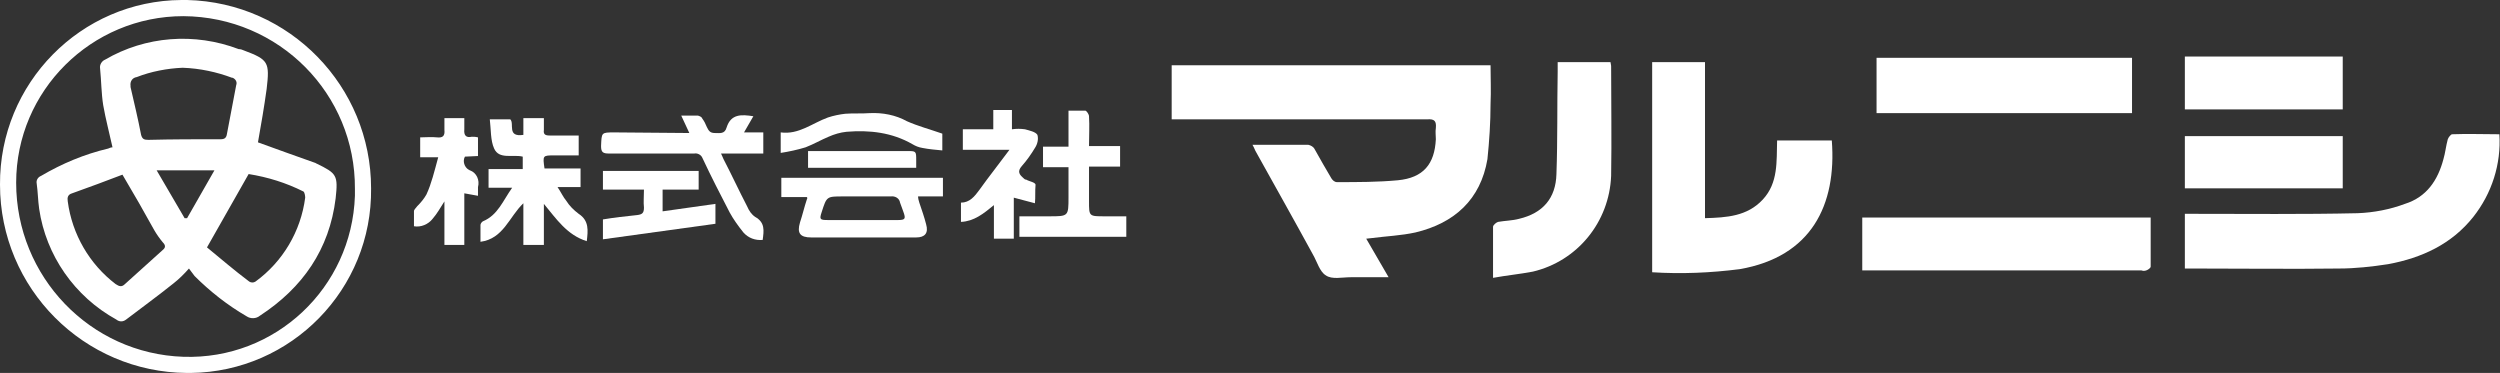
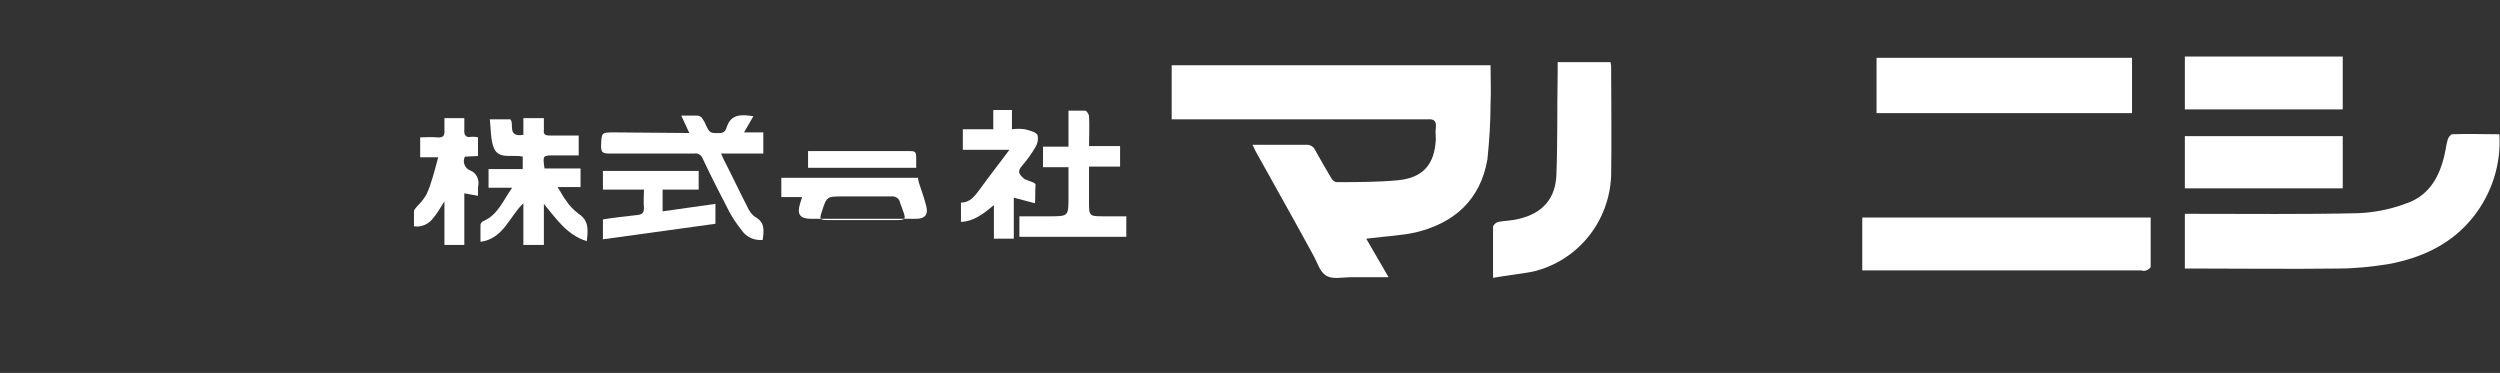
<svg xmlns="http://www.w3.org/2000/svg" version="1.1" id="レイヤー_1" x="0px" y="0px" viewBox="0 0 402.2 60" style="enable-background:new 0 0 402.2 60;" xml:space="preserve">
  <rect x="0" y="0" width="402.2" height="60" fill="#333333" stroke="none" />
  <style type="text/css">
	.st0{fill:#FFFFFF;}
</style>
  <g id="_2QsqT1_1_" transform="translate(-420.162 -166)">
    <g id="グループ_290_1_" transform="translate(420.162 166)">
      <path id="パス_50_1_" class="st0" d="M201.5,23.3c3.1,0,6.1,0,9,0c0.4,0.1,0.8,0.3,1,0.7c0.9,1.6,1.8,3.2,2.7,4.7    c0.2,0.3,0.5,0.6,0.9,0.6c3.3,0,6.6,0,9.8-0.3c4.1-0.4,5.9-2.6,6.1-6.6c0-0.6-0.1-1.2,0-1.8c0.1-1.1-0.2-1.5-1.4-1.4    c-12.2,0-24.5,0-36.7,0h-4.4v-8.7h51.3c0,2.1,0.1,4.1,0,6.2c0,3-0.2,6-0.5,8.9c-1.1,6.5-5.3,10.3-11.6,11.8    c-2.3,0.5-4.7,0.6-7,0.9l-0.9,0.1l3.6,6.2c-2.2,0-4.1,0-6.1,0c-1.4,0-3,0.4-4-0.3c-1-0.6-1.4-2.2-2.1-3.4c-3-5.5-6.1-11-9.1-16.4    C201.9,24.2,201.8,23.8,201.5,23.3z" />
-       <path id="パス_51_1_" class="st0" d="M265.8,43.8V10h8.5v25.1c3.5-0.1,6.8-0.3,9.3-3s2.2-6.1,2.3-9.5h8.8    c0.8,10.4-3.3,18.7-14.8,20.7C275.2,43.9,270.5,44.1,265.8,43.8z" />
      <path id="パス_52_1_" class="st0" d="M351.5,43.2v-8.8h1.4c8.8,0,17.6,0.1,26.4-0.1c2.6-0.1,5.2-0.6,7.6-1.5    c3.5-1.1,5.3-3.8,6.2-7.2c0.3-1,0.4-2.1,0.7-3.2c0.1-0.3,0.5-0.8,0.7-0.8c2.5-0.1,5,0,7.6,0c0.3,4.8-1.2,9.5-4.2,13.3    c-3.5,4.4-8.3,6.6-13.7,7.6c-2.6,0.4-5.3,0.7-7.9,0.7c-7.8,0.1-15.6,0-23.4,0L351.5,43.2z" />
-       <path id="パス_53_1_" class="st0" d="M59.7,30.3c0.2,16.2-12.8,29.5-29,29.7c-0.2,0-0.4,0-0.6,0C13.5,59.9,0,46.4,0,29.7    C-0.1,13.4,13,0.1,29.2,0c0.3,0,0.6,0,0.9,0C46.6,0.4,59.7,13.9,59.7,30.3z M29.5,2.6c-14.8,0-26.9,12-26.9,26.8    C2.6,44.5,14.5,56.9,29.5,57.4c14.8,0.5,27.1-11.1,27.6-25.9c0-0.4,0-0.8,0-1.1C57.2,15.1,44.9,2.7,29.5,2.6    C29.6,2.6,29.6,2.6,29.5,2.6L29.5,2.6z" />
      <path id="パス_54_1_" class="st0" d="M346,35c0,2.7,0,5.3,0,7.9c0,0.2-0.4,0.5-0.7,0.6c-0.3,0.1-0.5,0.1-0.8,0h-44.9V35H346z" />
      <path id="パス_55_1_" class="st0" d="M301.9,9.3h41.1v8.9h-41.1V9.3z" />
      <path id="パス_56_1_" class="st0" d="M240.2,44.7c0-3,0-5.6,0-8.2c0-0.3,0.5-0.7,0.8-0.8c1.1-0.2,2.3-0.2,3.4-0.5    c3.8-0.9,5.9-3.3,6-7.2c0.2-5.5,0.1-11,0.2-16.5c0-0.5,0-1,0-1.5h8.5c0,0.2,0.1,0.4,0.1,0.7c0,5.9,0.1,11.7,0,17.6    c-0.3,7.4-5.4,13.7-12.6,15.4C244.5,44.1,242.4,44.3,240.2,44.7z" />
      <path id="パス_57_1_" class="st0" d="M376.9,17.6h-25.4V9.1h25.4L376.9,17.6z" />
      <path id="パス_58_1_" class="st0" d="M376.9,21.9v8.4h-25.4v-8.4H376.9z" />
      <path id="パス_59_1_" class="st0" d="M84.2,21.7V19h3.3c0,0.6,0,1.3,0,1.9c-0.1,0.7,0.2,0.9,0.9,0.9c1.5,0,3.1,0,4.7,0v3.2h-3.9    c-1.9,0-1.9,0-1.6,2.1h5.8v3h-3.7c0.6,0.9,0.9,1.6,1.4,2.2c0.5,0.8,1.2,1.5,2,2.1c1.7,1.1,1.5,2.7,1.3,4.4c-3.2-1-4.9-3.6-6.9-6    v6.6h-3.3v-6.7c-2.3,2.2-3.2,5.7-6.9,6.2c0-1,0-1.9,0-2.7c0-0.2,0.2-0.5,0.4-0.6c2.4-1,3.2-3.3,4.7-5.4h-3.8v-3h5.5v-2    c-1.6-0.4-3.8,0.5-4.6-1.3c-0.6-1.3-0.5-3.1-0.7-4.7h3.3C82.8,19.9,81.5,22.1,84.2,21.7z" />
-       <path id="パス_60_1_" class="st0" d="M129.8,31.7h-4.1v-3.1h26v3h-4c0,0.3,0.1,0.7,0.2,1c0.4,1.2,0.8,2.3,1.1,3.5    c0.4,1.4-0.2,2.1-1.6,2.1c-0.9,0-1.8,0-2.7,0c-4.7,0-9.5,0-14.2,0c-1.8,0-2.3-0.7-1.8-2.4c0.4-1.2,0.7-2.5,1.1-3.7    C129.9,31.9,129.9,31.8,129.8,31.7z M138.8,35.4c1.3,0,2.7,0,4,0c3.4,0,3.1,0.3,2-2.8c-0.1-0.7-0.8-1.1-1.5-1c-2.6,0-5.2,0-7.7,0    c-2.6,0-2.6,0-3.4,2.5c-0.4,1.2-0.3,1.3,1,1.3C135.1,35.4,137,35.4,138.8,35.4z" />
+       <path id="パス_60_1_" class="st0" d="M129.8,31.7h-4.1v-3.1h26h-4c0,0.3,0.1,0.7,0.2,1c0.4,1.2,0.8,2.3,1.1,3.5    c0.4,1.4-0.2,2.1-1.6,2.1c-0.9,0-1.8,0-2.7,0c-4.7,0-9.5,0-14.2,0c-1.8,0-2.3-0.7-1.8-2.4c0.4-1.2,0.7-2.5,1.1-3.7    C129.9,31.9,129.9,31.8,129.8,31.7z M138.8,35.4c1.3,0,2.7,0,4,0c3.4,0,3.1,0.3,2-2.8c-0.1-0.7-0.8-1.1-1.5-1c-2.6,0-5.2,0-7.7,0    c-2.6,0-2.6,0-3.4,2.5c-0.4,1.2-0.3,1.3,1,1.3C135.1,35.4,137,35.4,138.8,35.4z" />
      <path id="パス_61_1_" class="st0" d="M110.9,21.4l-1.3-2.8c1,0,1.9,0,2.7,0c0.3,0.1,0.6,0.2,0.7,0.5c0.3,0.4,0.5,0.8,0.7,1.3    c0.3,0.6,0.5,1,1.3,1s1.6,0.2,1.9-0.9c0.7-2.2,2.4-2.1,4.3-1.8l-1.5,2.6h3.1v3.4H116c0.2,0.4,0.3,0.7,0.4,0.9    c1.3,2.5,2.5,5.1,3.8,7.6c0.3,0.7,0.7,1.3,1.3,1.7c1.6,0.9,1.4,2.2,1.2,3.7c-1.2,0.1-2.3-0.3-3.1-1.2c-0.8-1-1.6-2.1-2.2-3.2    c-1.5-2.9-3-5.8-4.4-8.8c-0.2-0.5-0.8-0.8-1.3-0.7c-4.6,0-9.1,0-13.7,0c-1,0-1.3-0.2-1.3-1.2c0.1-2.2,0-2.2,2.2-2.2L110.9,21.4    L110.9,21.4z" />
      <path id="パス_62_1_" class="st0" d="M172,26.9h-4.2v-3.3h4.1v-5.8c0.9,0,1.8,0,2.7,0c0.2,0,0.6,0.6,0.6,0.9    c0.1,1.6,0,3.1,0,4.8h5v3.3h-5v5.6c0,2.4,0,2.4,2.5,2.4h3.5v3.3h-17.2v-3.3h4.8c3.1,0,3.1,0,3.1-3.1V26.9z" />
      <path id="パス_63_1_" class="st0" d="M166.5,32.7l-3.4-0.9v6.6h-3.2v-5.4c-1.7,1.4-3.2,2.6-5.3,2.7v-3.1c1.4,0,2.2-1,3-2.1    c1.5-2.1,3.1-4.1,4.8-6.4h-7.5v-3.3h4.9v-3.1h3v3.1c0.7-0.1,1.4-0.1,2.1,0c0.7,0.2,1.7,0.4,2,0.9c0.2,0.7,0,1.5-0.4,2.1    c-0.6,1-1.3,2-2.1,2.9c-0.8,0.9-0.4,1.4,0.3,2c0.1,0.1,0.2,0.2,0.4,0.2c0.5,0.3,1.4,0.4,1.5,0.8C166.5,30.8,166.6,31.7,166.5,32.7    z" />
      <path id="パス_64_1_" class="st0" d="M70.5,25.3h-2.9v-3.2c0.9,0,1.8-0.1,2.7,0c0.9,0.1,1.3-0.2,1.2-1.2c0-0.6,0-1.2,0-1.9h3.2    c0,0.6,0,1.2,0,1.8c-0.1,1,0.3,1.4,1.2,1.2c0.3,0,0.6,0,1,0.1v3l-2.1,0.1c-0.4,0.7-0.1,1.7,0.6,2.1c0.1,0,0.1,0.1,0.2,0.1    c1.1,0.4,1.6,1.6,1.3,2.7c0,0.5,0,1,0,1.4l-2.2-0.4v8.3h-3.2v-7c-0.7,1.1-1.2,2-1.9,2.8c-0.7,0.9-1.9,1.4-3,1.2c0-0.8,0-1.6,0-2.4    c0-0.3,0.3-0.5,0.5-0.8c0.6-0.6,1.1-1.2,1.5-1.9C69.4,29.6,69.9,27.5,70.5,25.3z" />
      <path id="パス_65_1_" class="st0" d="M97,38.5v-3.2c1.8-0.3,3.6-0.5,5.5-0.7c0.8-0.1,1.1-0.3,1.1-1.2c-0.1-0.9,0-1.8,0-2.9H97    v-3h15.4v3h-5.8v3.5l8.5-1.2v3.2L97,38.5z" />
-       <path id="パス_66_1_" class="st0" d="M151.6,21.5v2.7c-1.1-0.1-2.2-0.2-3.2-0.4c-0.6-0.1-1.1-0.3-1.6-0.6    c-3.3-1.9-6.9-2.3-10.6-2c-1,0.1-2,0.4-2.9,0.8c-1.2,0.5-2.4,1.2-3.7,1.7c-1.3,0.4-2.7,0.7-4,0.9v-3.3c2.9,0.4,5.1-1.5,7.6-2.4    c0.9-0.3,1.9-0.5,2.8-0.6c1.3-0.1,2.6,0,3.9-0.1c2.1-0.1,4.2,0.3,6,1.3C147.7,20.3,149.6,20.8,151.6,21.5z" />
      <path id="パス_67_1_" class="st0" d="M147.4,27H130v-2.7h1.2c4.9,0,9.8,0,14.7,0c1.5,0,1.5,0,1.5,1.5    C147.4,26.2,147.4,26.5,147.4,27z" />
-       <path id="パス_68_1_" class="st0" d="M41.5,22.9c3,1.1,6.1,2.2,9.2,3.3c0.1,0,0.1,0.1,0.2,0.1c3.3,1.6,3.5,1.9,3.1,5.6    c-1,8.2-5.3,14.4-12.2,18.9c-0.6,0.5-1.5,0.5-2.1,0.1c-3.1-1.8-5.9-4-8.4-6.5c-0.3-0.4-0.6-0.8-0.9-1.2c-0.8,0.9-1.6,1.7-2.5,2.4    c-2.5,2-5.1,3.9-7.6,5.8c-0.5,0.4-1.1,0.4-1.6,0C12,47.7,7.4,41.1,6.3,33.6c-0.2-1.4-0.2-2.7-0.4-4.1c-0.1-0.5,0.2-1,0.7-1.2    c3.4-2,7-3.5,10.8-4.4c0.2-0.1,0.5-0.2,0.7-0.2c-0.5-2.3-1.1-4.5-1.5-6.8c-0.3-1.9-0.3-3.9-0.5-5.9c-0.1-0.6,0.3-1.2,0.8-1.4    c6.5-3.8,14.4-4.4,21.5-1.7C38.7,7.9,39,8,39.2,8.1c4,1.5,4.2,1.9,3.7,6.2C42.5,17.2,42,20.1,41.5,22.9z M29.4,10.9    c-2.5,0.1-5.1,0.6-7.4,1.5c-0.7,0.1-1.1,0.7-1,1.4c0,0.1,0,0.1,0,0.2c0.6,2.6,1.2,5.1,1.7,7.7c0.2,0.7,0.5,0.8,1.2,0.8    c3.9-0.1,7.8-0.1,11.6-0.1c0.6,0,0.9-0.2,1-0.8c0.5-2.6,1-5.3,1.5-7.9c0.2-0.5-0.1-1-0.6-1.2c0,0-0.1,0-0.1,0    C34.9,11.6,32.2,11,29.4,10.9L29.4,10.9z M19.7,28.1c-2.6,1-5.3,2-8.1,3c-0.7,0.2-0.8,0.7-0.7,1.3c0.7,5.3,3.5,10.1,7.7,13.3    c0.6,0.4,1,0.5,1.5,0c2-1.8,4.1-3.7,6.1-5.5c0.5-0.4,0.4-0.8,0-1.2c-0.5-0.6-1-1.3-1.4-2C23.2,34.1,21.6,31.3,19.7,28.1L19.7,28.1    z M33.3,39.8c2.2,1.8,4.4,3.7,6.8,5.5c0.3,0.2,0.7,0.2,1,0c4.4-3.2,7.3-8.1,8-13.5c0-0.3-0.1-0.9-0.3-1c-2.8-1.4-5.7-2.3-8.8-2.8    L33.3,39.8z M34.5,27.4h-9.3l4.5,7.7l0.4,0L34.5,27.4z" />
    </g>
  </g>
</svg>